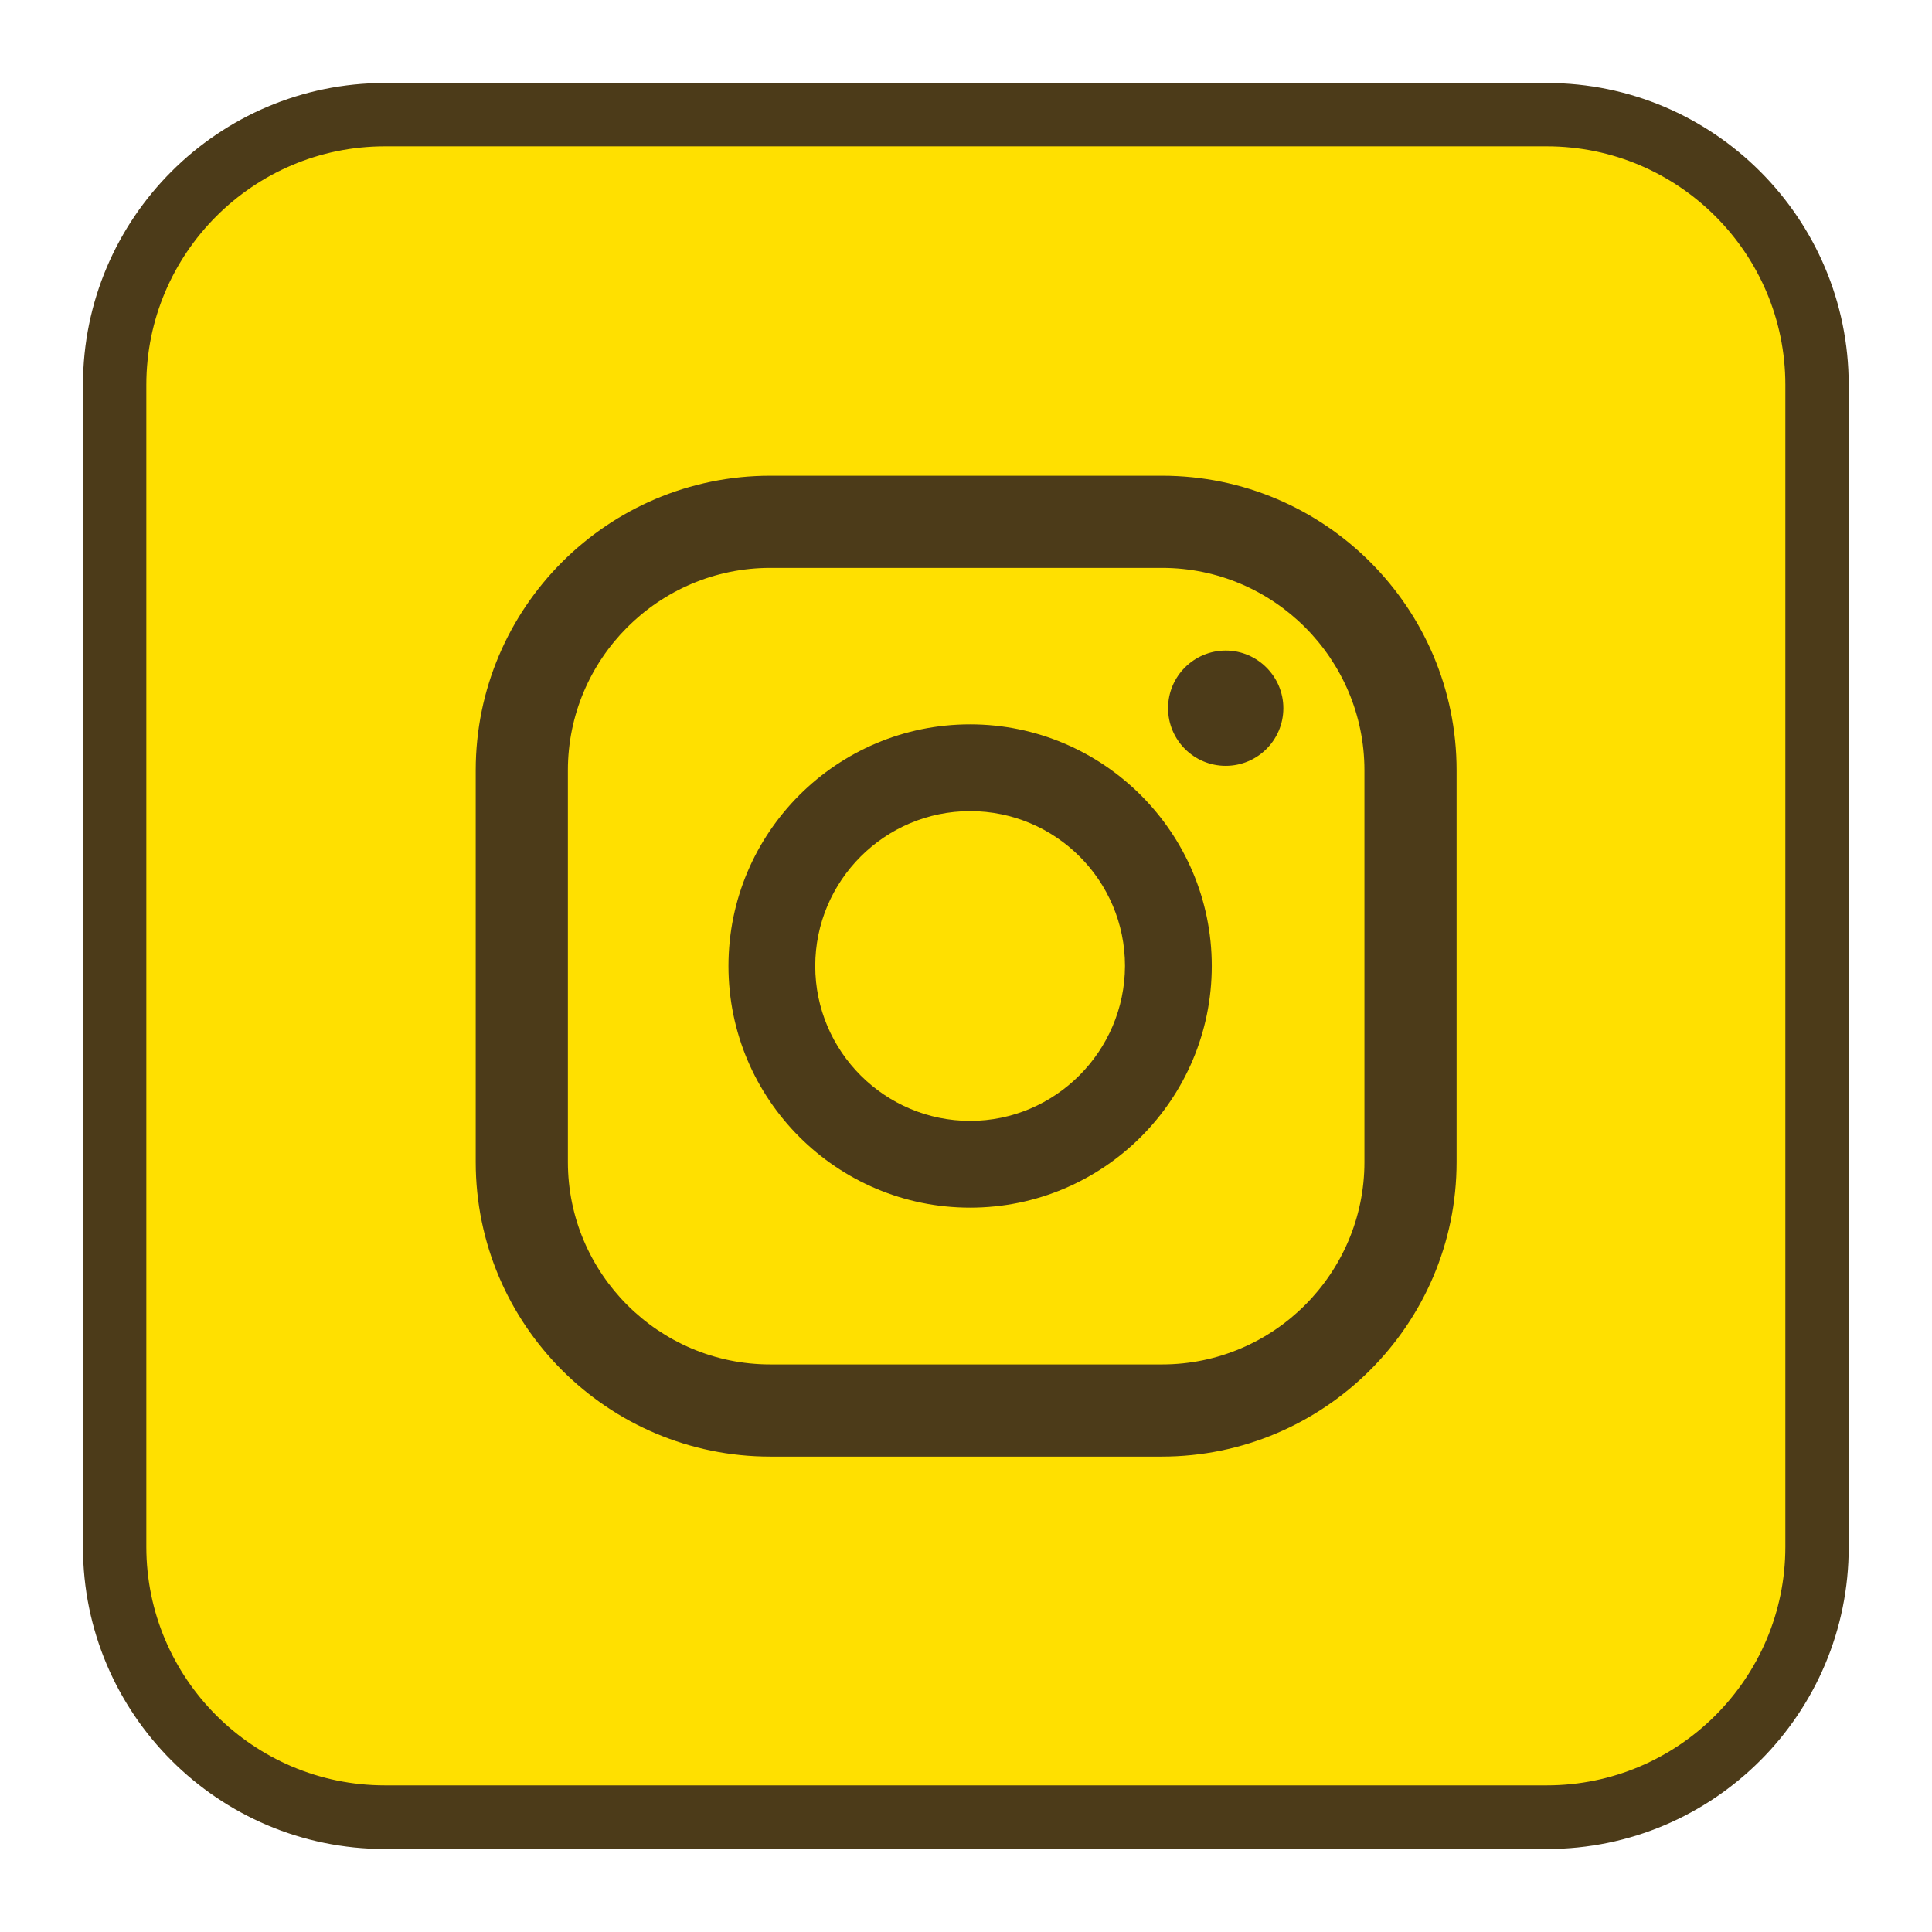
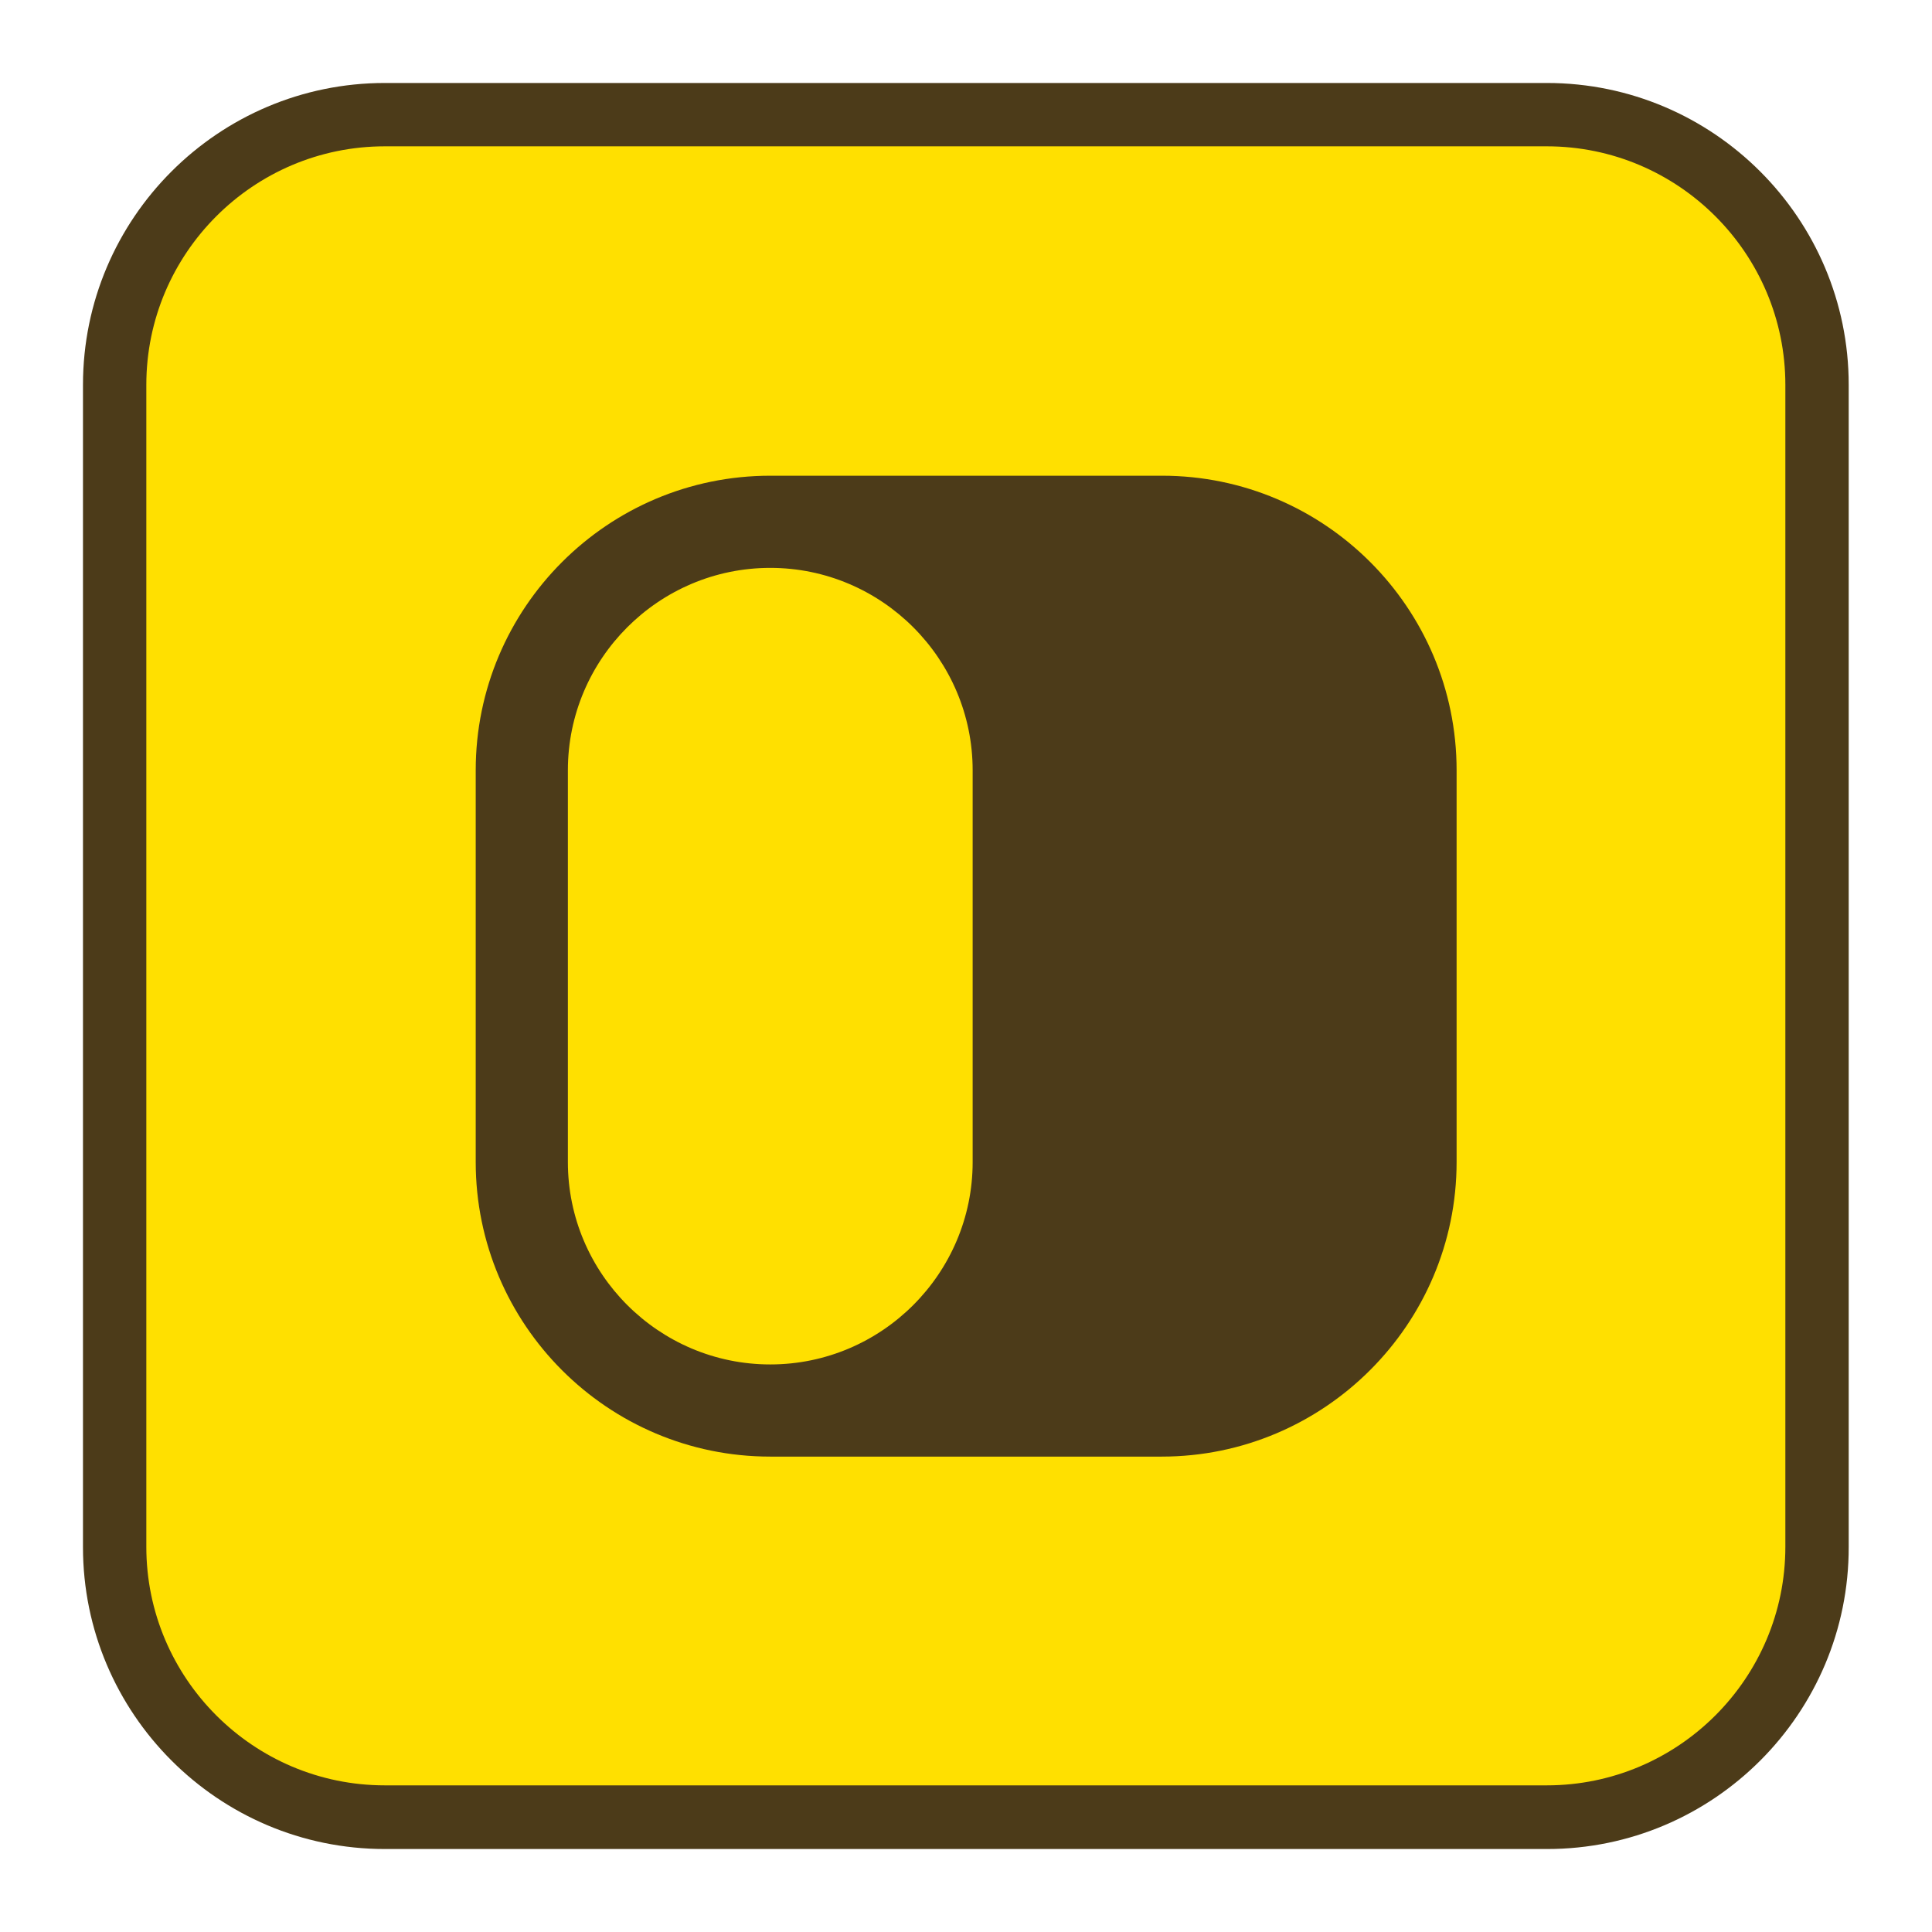
<svg xmlns="http://www.w3.org/2000/svg" id="Camada_1" x="0px" y="0px" viewBox="0 0 61 61" style="enable-background:new 0 0 61 61;" xml:space="preserve">
  <style type="text/css"> .st0{fill:#E5243B;} .st1{fill:#DDA53A;} .st2{fill:#4C9F38;} .st3{fill:#A11942;} .st4{fill:#DD1367;} .st5{fill:#FFE000;} .st6{fill:#B0DFF8;} .st7{fill:#4C3B19;} .st8{fill:#BD1622;} .st9{fill:#413717;} .st10{fill:#F05E5B;} .st11{clip-path:url(#SVGID_2_);} .st12{fill:#FFFFFF;} .st13{clip-path:url(#SVGID_4_);} .st14{fill:#F3F1F2;} .st15{opacity:0.6;} .st16{clip-path:url(#SVGID_6_);} .st17{fill:#F17488;} .st18{clip-path:url(#SVGID_8_);} .st19{clip-path:url(#SVGID_10_);} .st20{clip-path:url(#SVGID_12_);} .st21{clip-path:url(#SVGID_14_);} .st22{clip-path:url(#SVGID_16_);} .st23{fill:#80D1EC;} .st24{clip-path:url(#SVGID_18_);} .st25{clip-path:url(#SVGID_20_);} .st26{fill:#FFE7CE;} .st27{fill:#FFBCB1;} .st28{fill:#BE80A8;} .st29{fill:#8D679D;} .st30{fill:#4C3B19;stroke:#4C3B19;stroke-miterlimit:10;} .st31{fill:#00D954;} .st32{fill-rule:evenodd;clip-rule:evenodd;fill:#FFFFFF;} .st33{fill-rule:evenodd;clip-rule:evenodd;fill:#4C3B19;} .st34{fill:none;} .st35{fill:#C6192D;} </style>
  <path class="st5" d="M48.85,57.38H12.15c-4.71,0-8.53-3.82-8.53-8.53V12.15c0-4.71,3.82-8.53,8.53-8.53h36.69 c4.71,0,8.53,3.82,8.53,8.53v36.69C57.38,53.56,53.56,57.38,48.85,57.38z" />
  <g>
    <g>
      <path class="st7" d="M38.7,20.54c-1,0-1.82,0.81-1.82,1.82c0,1,0.81,1.82,1.82,1.82c1,0,1.82-0.81,1.82-1.82 C40.52,21.36,39.7,20.54,38.7,20.54z" />
-       <path class="st7" d="M30.63,22.87c-4.21,0-7.63,3.42-7.63,7.63c0,4.21,3.42,7.63,7.63,7.63c4.21,0,7.63-3.42,7.63-7.63 C38.26,26.29,34.83,22.87,30.63,22.87z M30.63,35.39c-2.69,0-4.89-2.19-4.89-4.89c0-2.69,2.19-4.89,4.89-4.89s4.89,2.19,4.89,4.89 C35.51,33.19,33.32,35.39,30.63,35.39z" />
-       <path class="st7" d="M36.68,45.99H24.32c-5.13,0-9.3-4.17-9.3-9.3V24.32c0-5.13,4.17-9.3,9.3-9.3h12.37c5.13,0,9.3,4.17,9.3,9.3 v12.37C45.99,41.81,41.81,45.99,36.68,45.99z M24.32,17.93c-3.52,0-6.39,2.87-6.39,6.39v12.37c0,3.52,2.87,6.39,6.39,6.39h12.37 c3.52,0,6.39-2.87,6.39-6.39V24.32c0-3.52-2.87-6.39-6.39-6.39H24.32z" />
+       <path class="st7" d="M36.68,45.99H24.32c-5.13,0-9.3-4.17-9.3-9.3V24.32c0-5.13,4.17-9.3,9.3-9.3h12.37c5.13,0,9.3,4.17,9.3,9.3 v12.37C45.99,41.81,41.81,45.99,36.68,45.99z M24.32,17.93c-3.52,0-6.39,2.87-6.39,6.39v12.37c0,3.52,2.87,6.39,6.39,6.39c3.52,0,6.39-2.87,6.39-6.39V24.32c0-3.52-2.87-6.39-6.39-6.39H24.32z" />
    </g>
  </g>
  <g>
    <path class="st7" d="M48.85,58.38H12.15c-5.26,0-9.53-4.28-9.53-9.53V12.15c0-5.26,4.28-9.53,9.53-9.53h36.69 c5.26,0,9.53,4.28,9.53,9.53v36.69C58.38,54.1,54.1,58.38,48.85,58.38z M12.15,4.62C8,4.62,4.62,8,4.62,12.15v36.69 c0,4.15,3.38,7.53,7.53,7.53h36.69c4.15,0,7.53-3.38,7.53-7.53V12.15c0-4.15-3.38-7.53-7.53-7.53H12.15z" />
  </g>
</svg>